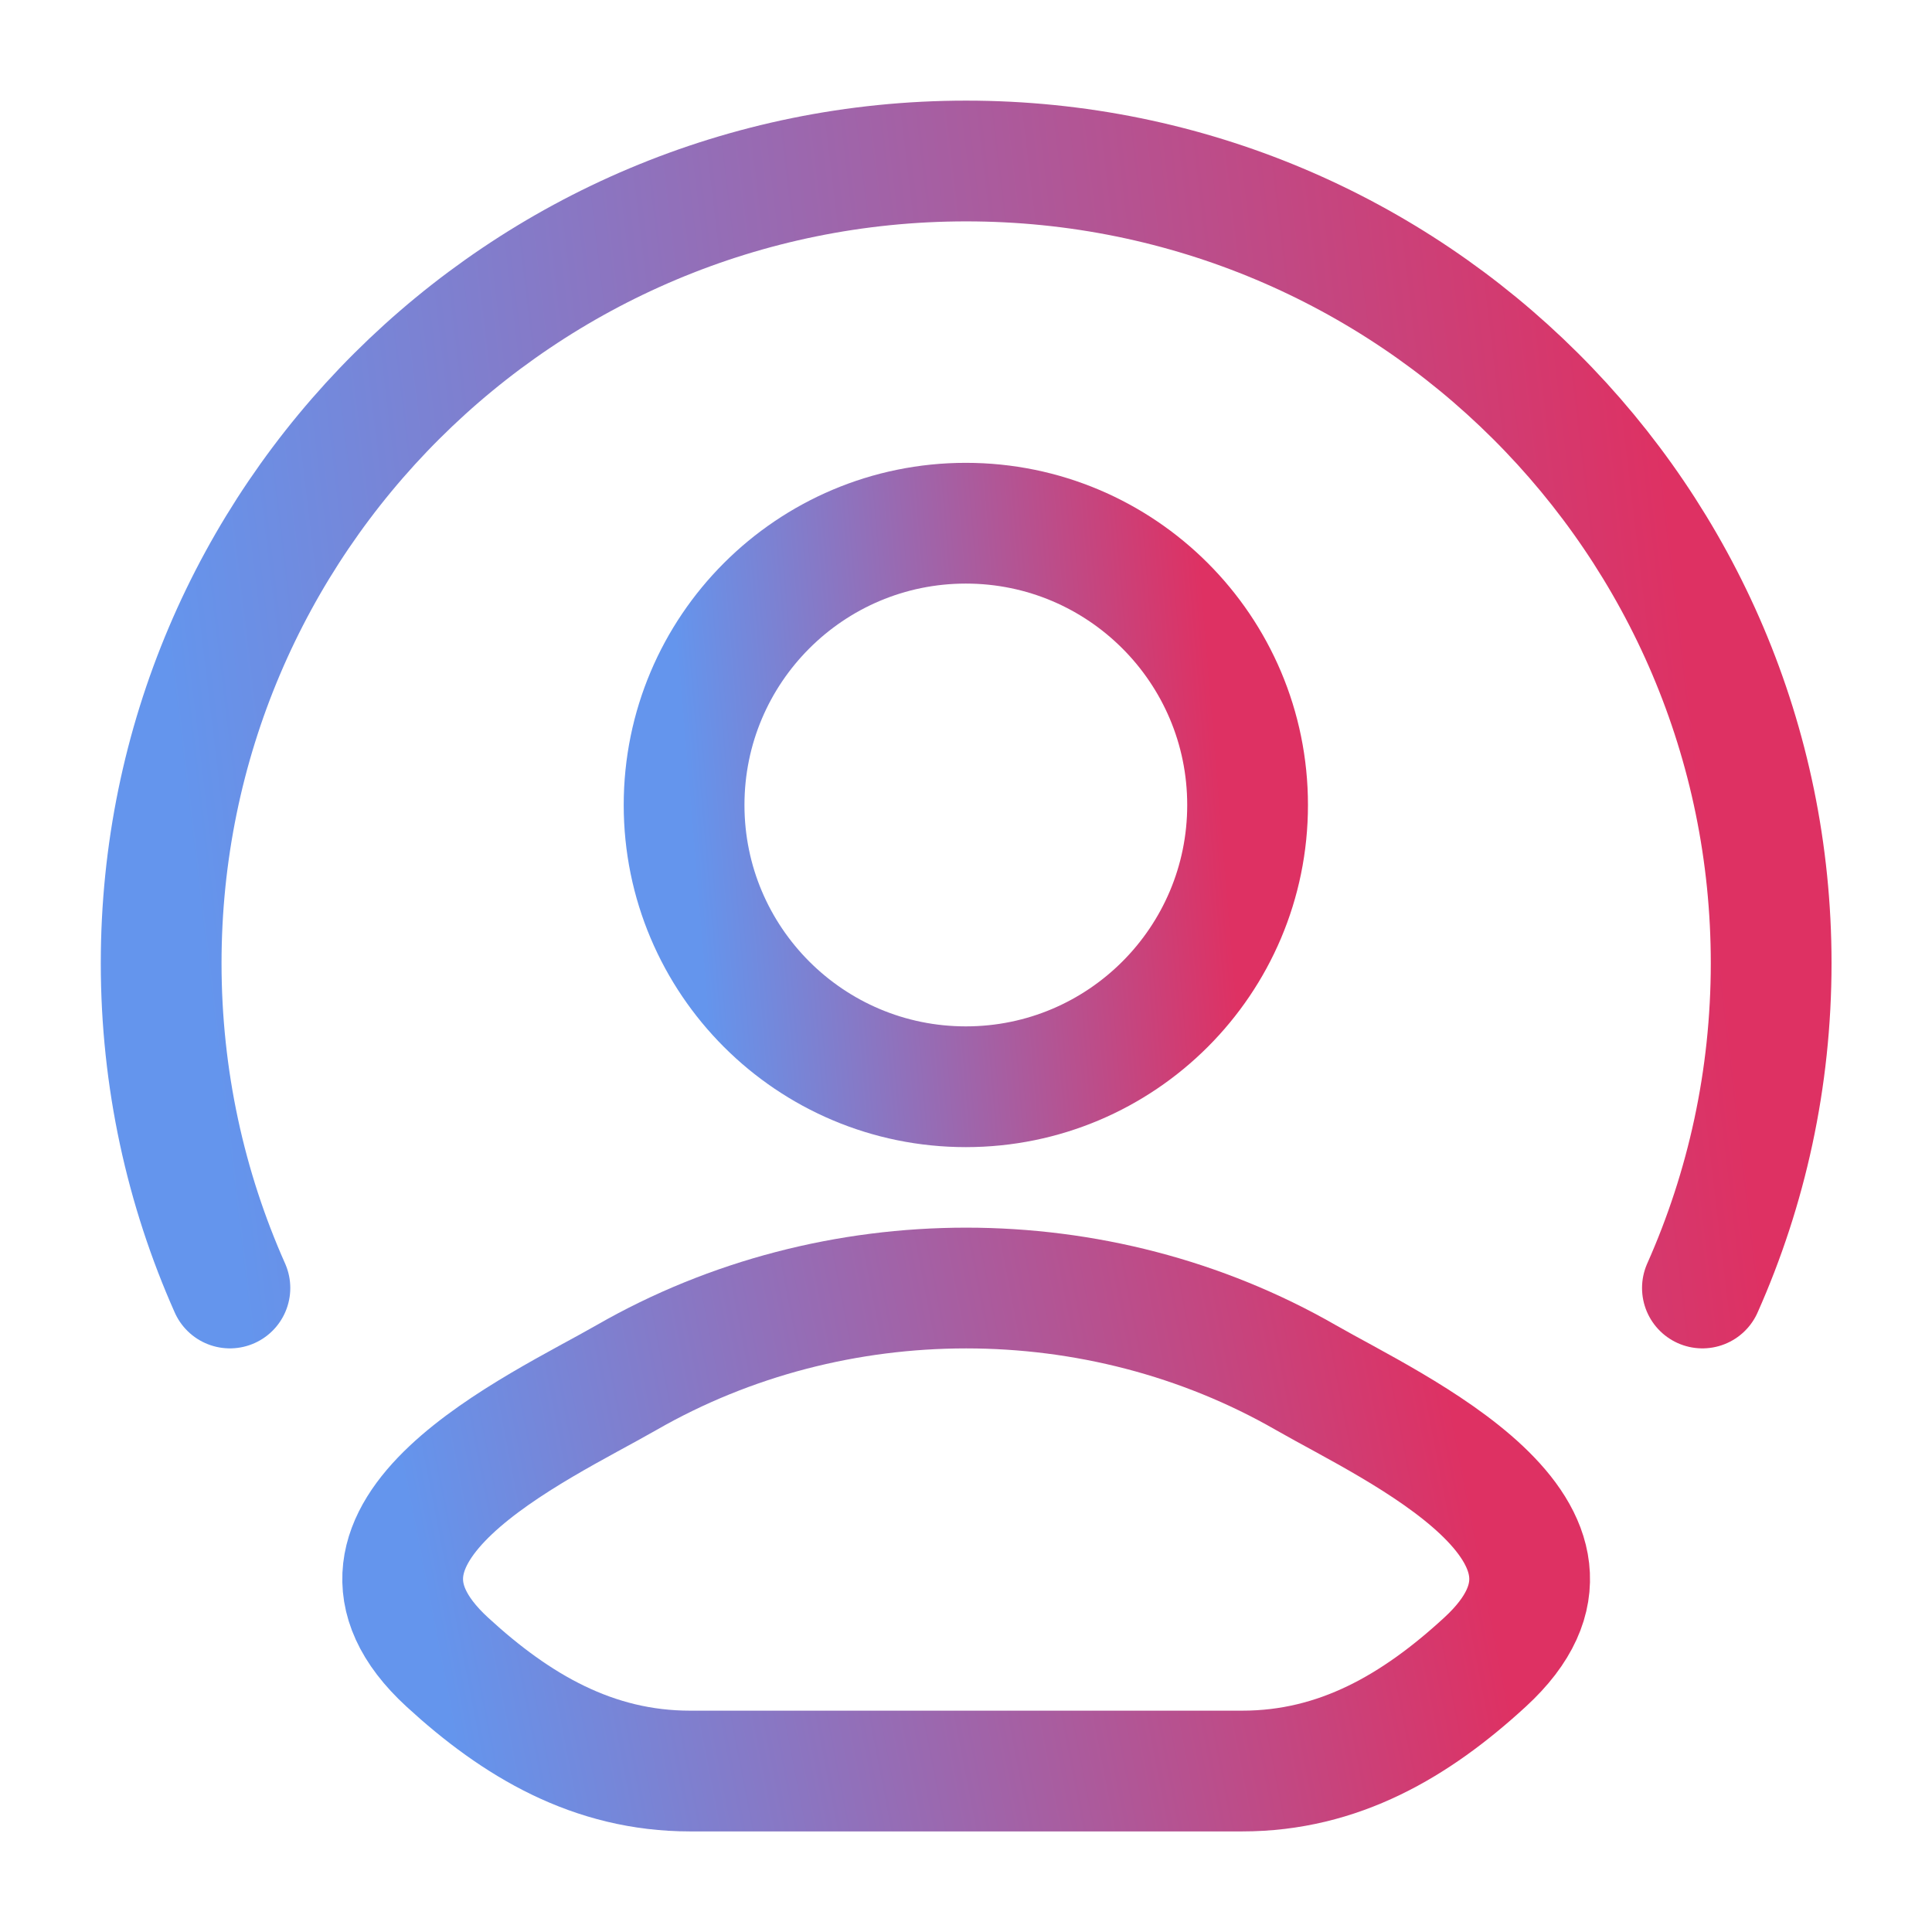
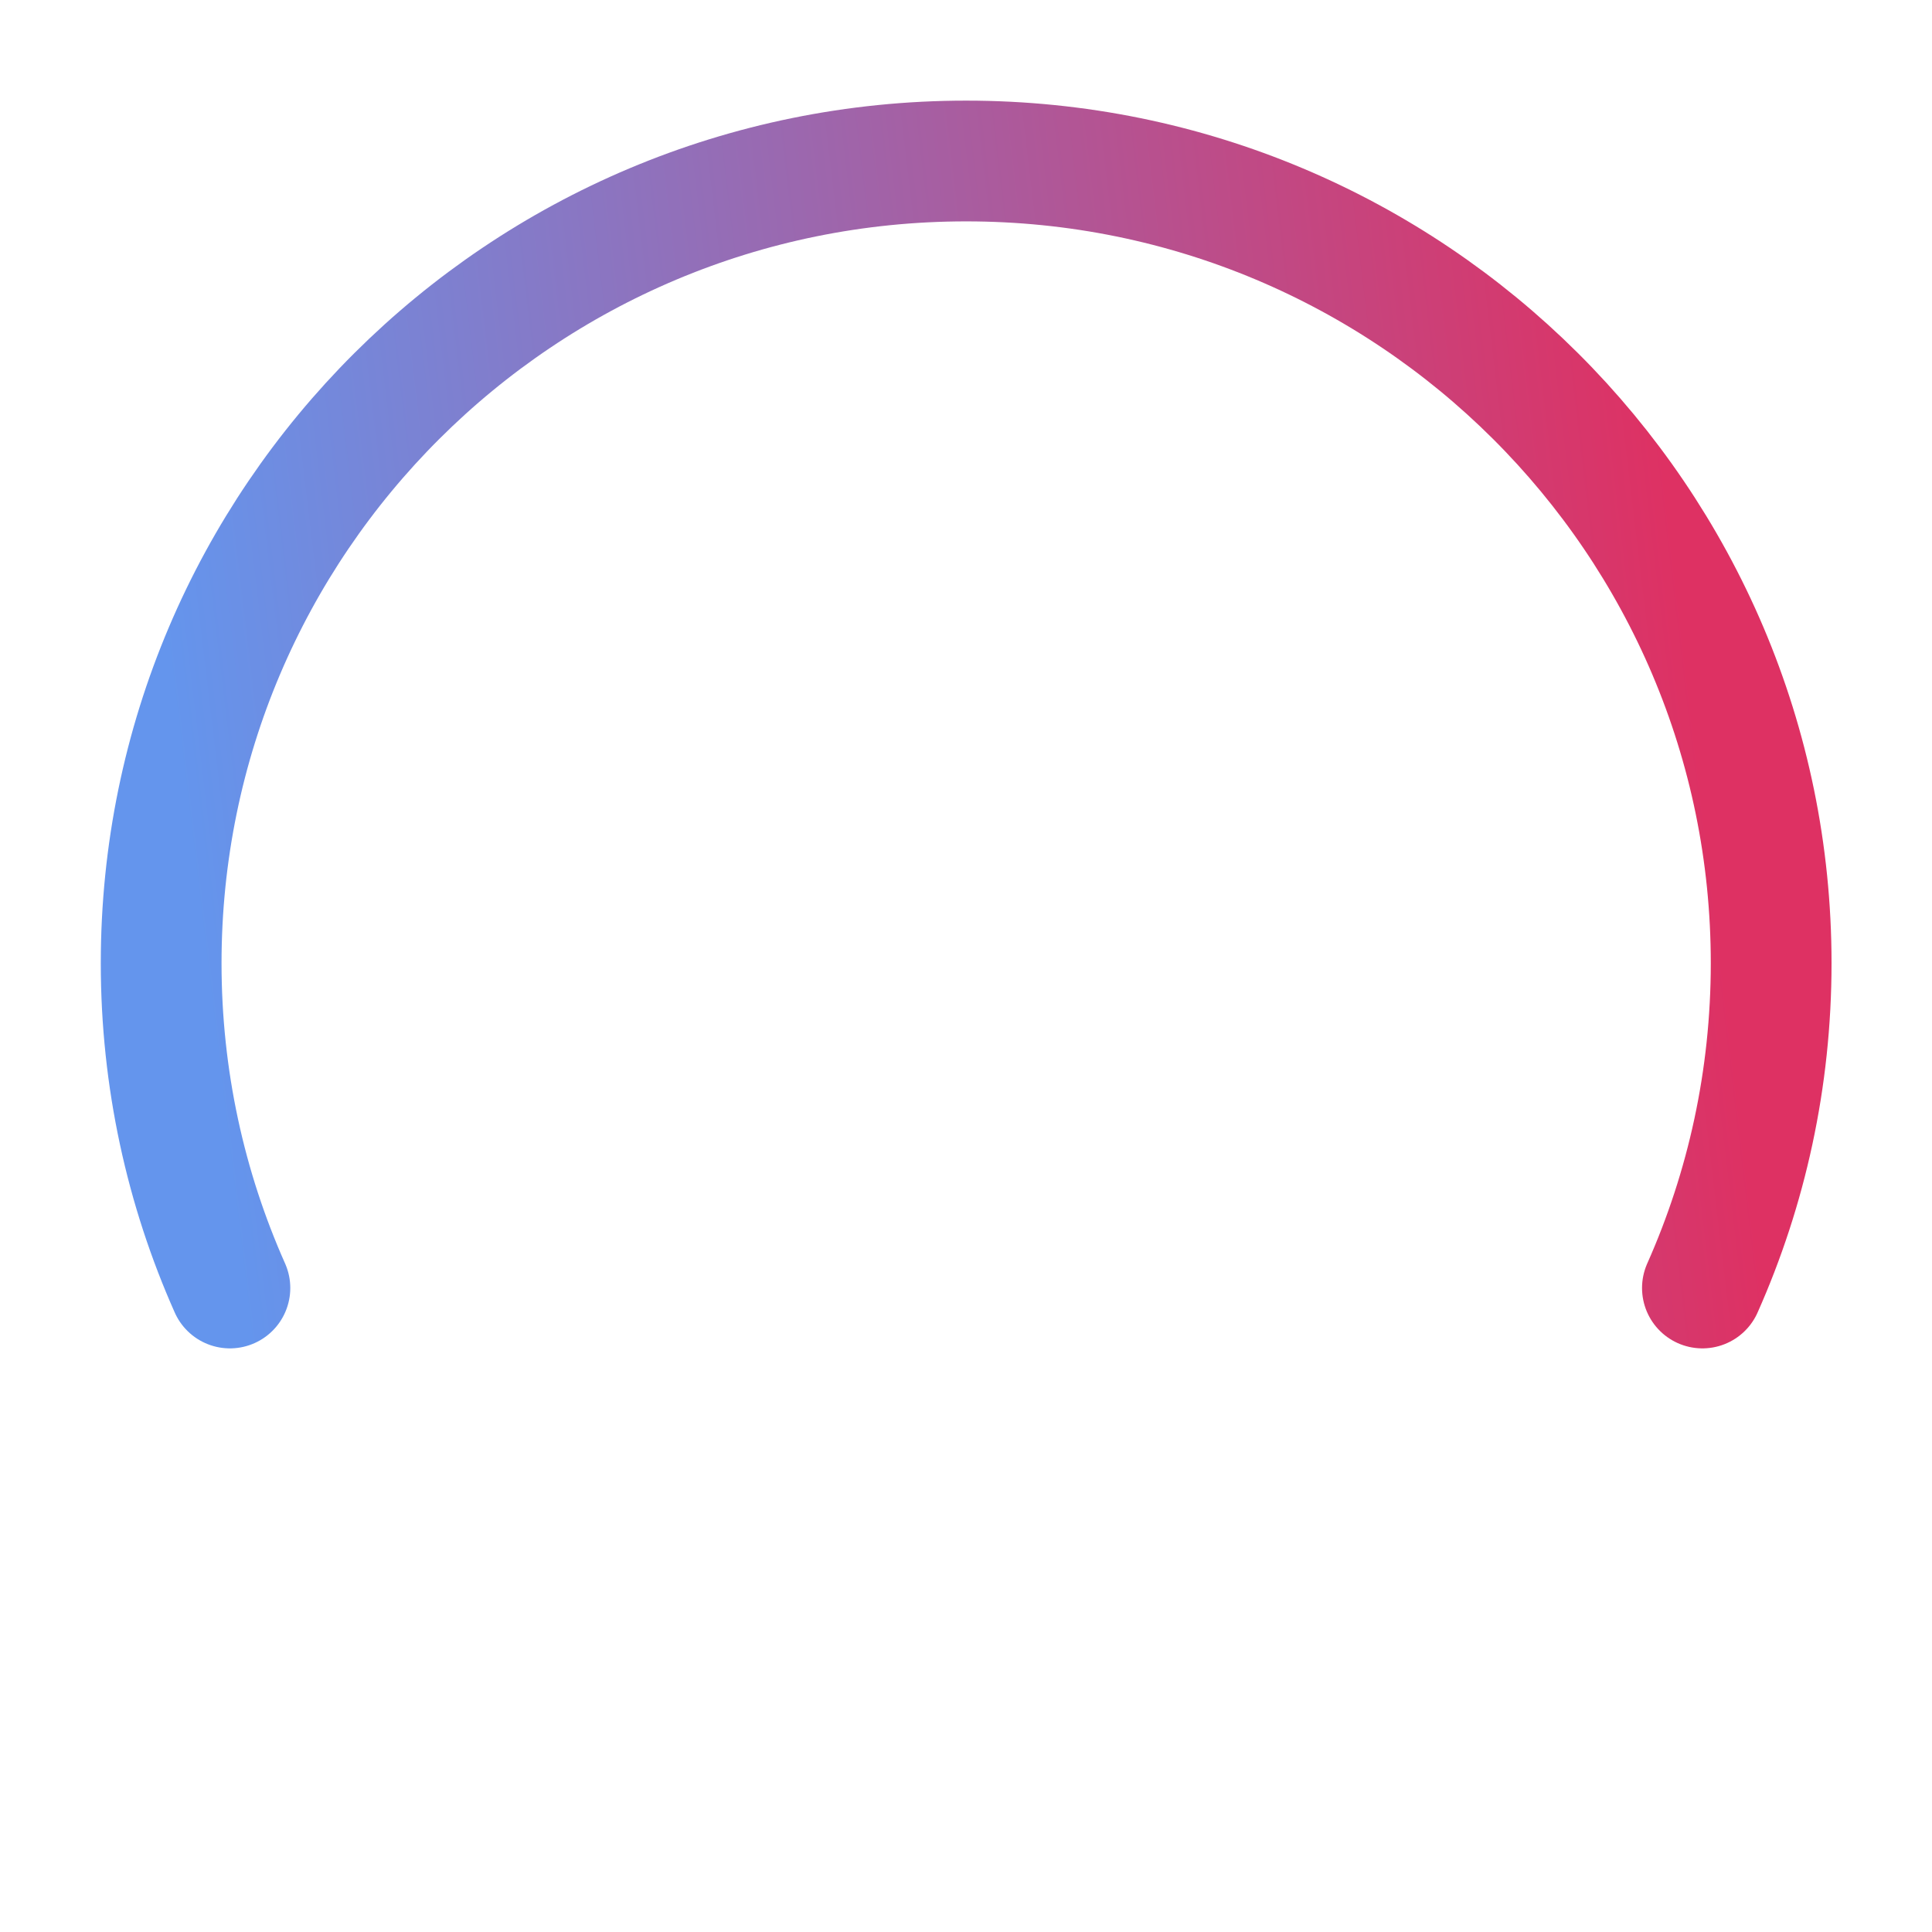
<svg xmlns="http://www.w3.org/2000/svg" width="48" height="48" viewBox="0 0 48 48" fill="none">
  <g id="user-sharing">
-     <path id="Vector" d="M15.569 34.223C13.368 35.486 7.598 38.067 11.113 41.295C12.829 42.873 14.741 44.001 17.145 44.001H30.863C33.267 44.001 35.178 42.873 36.895 41.295C40.41 38.067 34.639 35.486 32.439 34.223C27.278 31.26 20.73 31.26 15.569 34.223Z" stroke="url(#paint0_linear_1120_37722)" stroke-width="3" stroke-linecap="round" stroke-linejoin="round" />
-     <path id="Vector_2" d="M30.996 20C30.996 23.866 27.862 27 23.996 27C20.13 27 16.996 23.866 16.996 20C16.996 16.134 20.13 12.999 23.996 12.999C27.862 12.999 30.996 16.134 30.996 20Z" stroke="url(#paint1_linear_1120_37722)" stroke-width="3" />
    <path id="Vector_3" d="M5.712 32C4.614 29.532 4.004 26.802 4.004 23.929C4.004 12.922 12.958 4 24.004 4C35.05 4 44.004 12.922 44.004 23.929C44.004 26.802 43.394 29.532 42.296 32" stroke="url(#paint2_linear_1120_37722)" stroke-width="3" stroke-linecap="round" />
  </g>
  <defs>
    <linearGradient id="paint0_linear_1120_37722" x1="10.004" y1="44.6" x2="36.974" y2="39.345" gradientUnits="userSpaceOnUse">
      <stop offset="0.054" stop-color="#6495ED" />
      <stop offset="1" stop-color="#DE3163" />
    </linearGradient>
    <linearGradient id="paint1_linear_1120_37722" x1="16.996" y1="27.7" x2="30.896" y2="26.539" gradientUnits="userSpaceOnUse">
      <stop offset="0.054" stop-color="#6495ED" />
      <stop offset="1" stop-color="#DE3163" />
    </linearGradient>
    <linearGradient id="paint2_linear_1120_37722" x1="4.004" y1="33.4" x2="43.434" y2="28.695" gradientUnits="userSpaceOnUse">
      <stop offset="0.054" stop-color="#6495ED" />
      <stop offset="1" stop-color="#DE3163" />
    </linearGradient>
  </defs>
</svg>